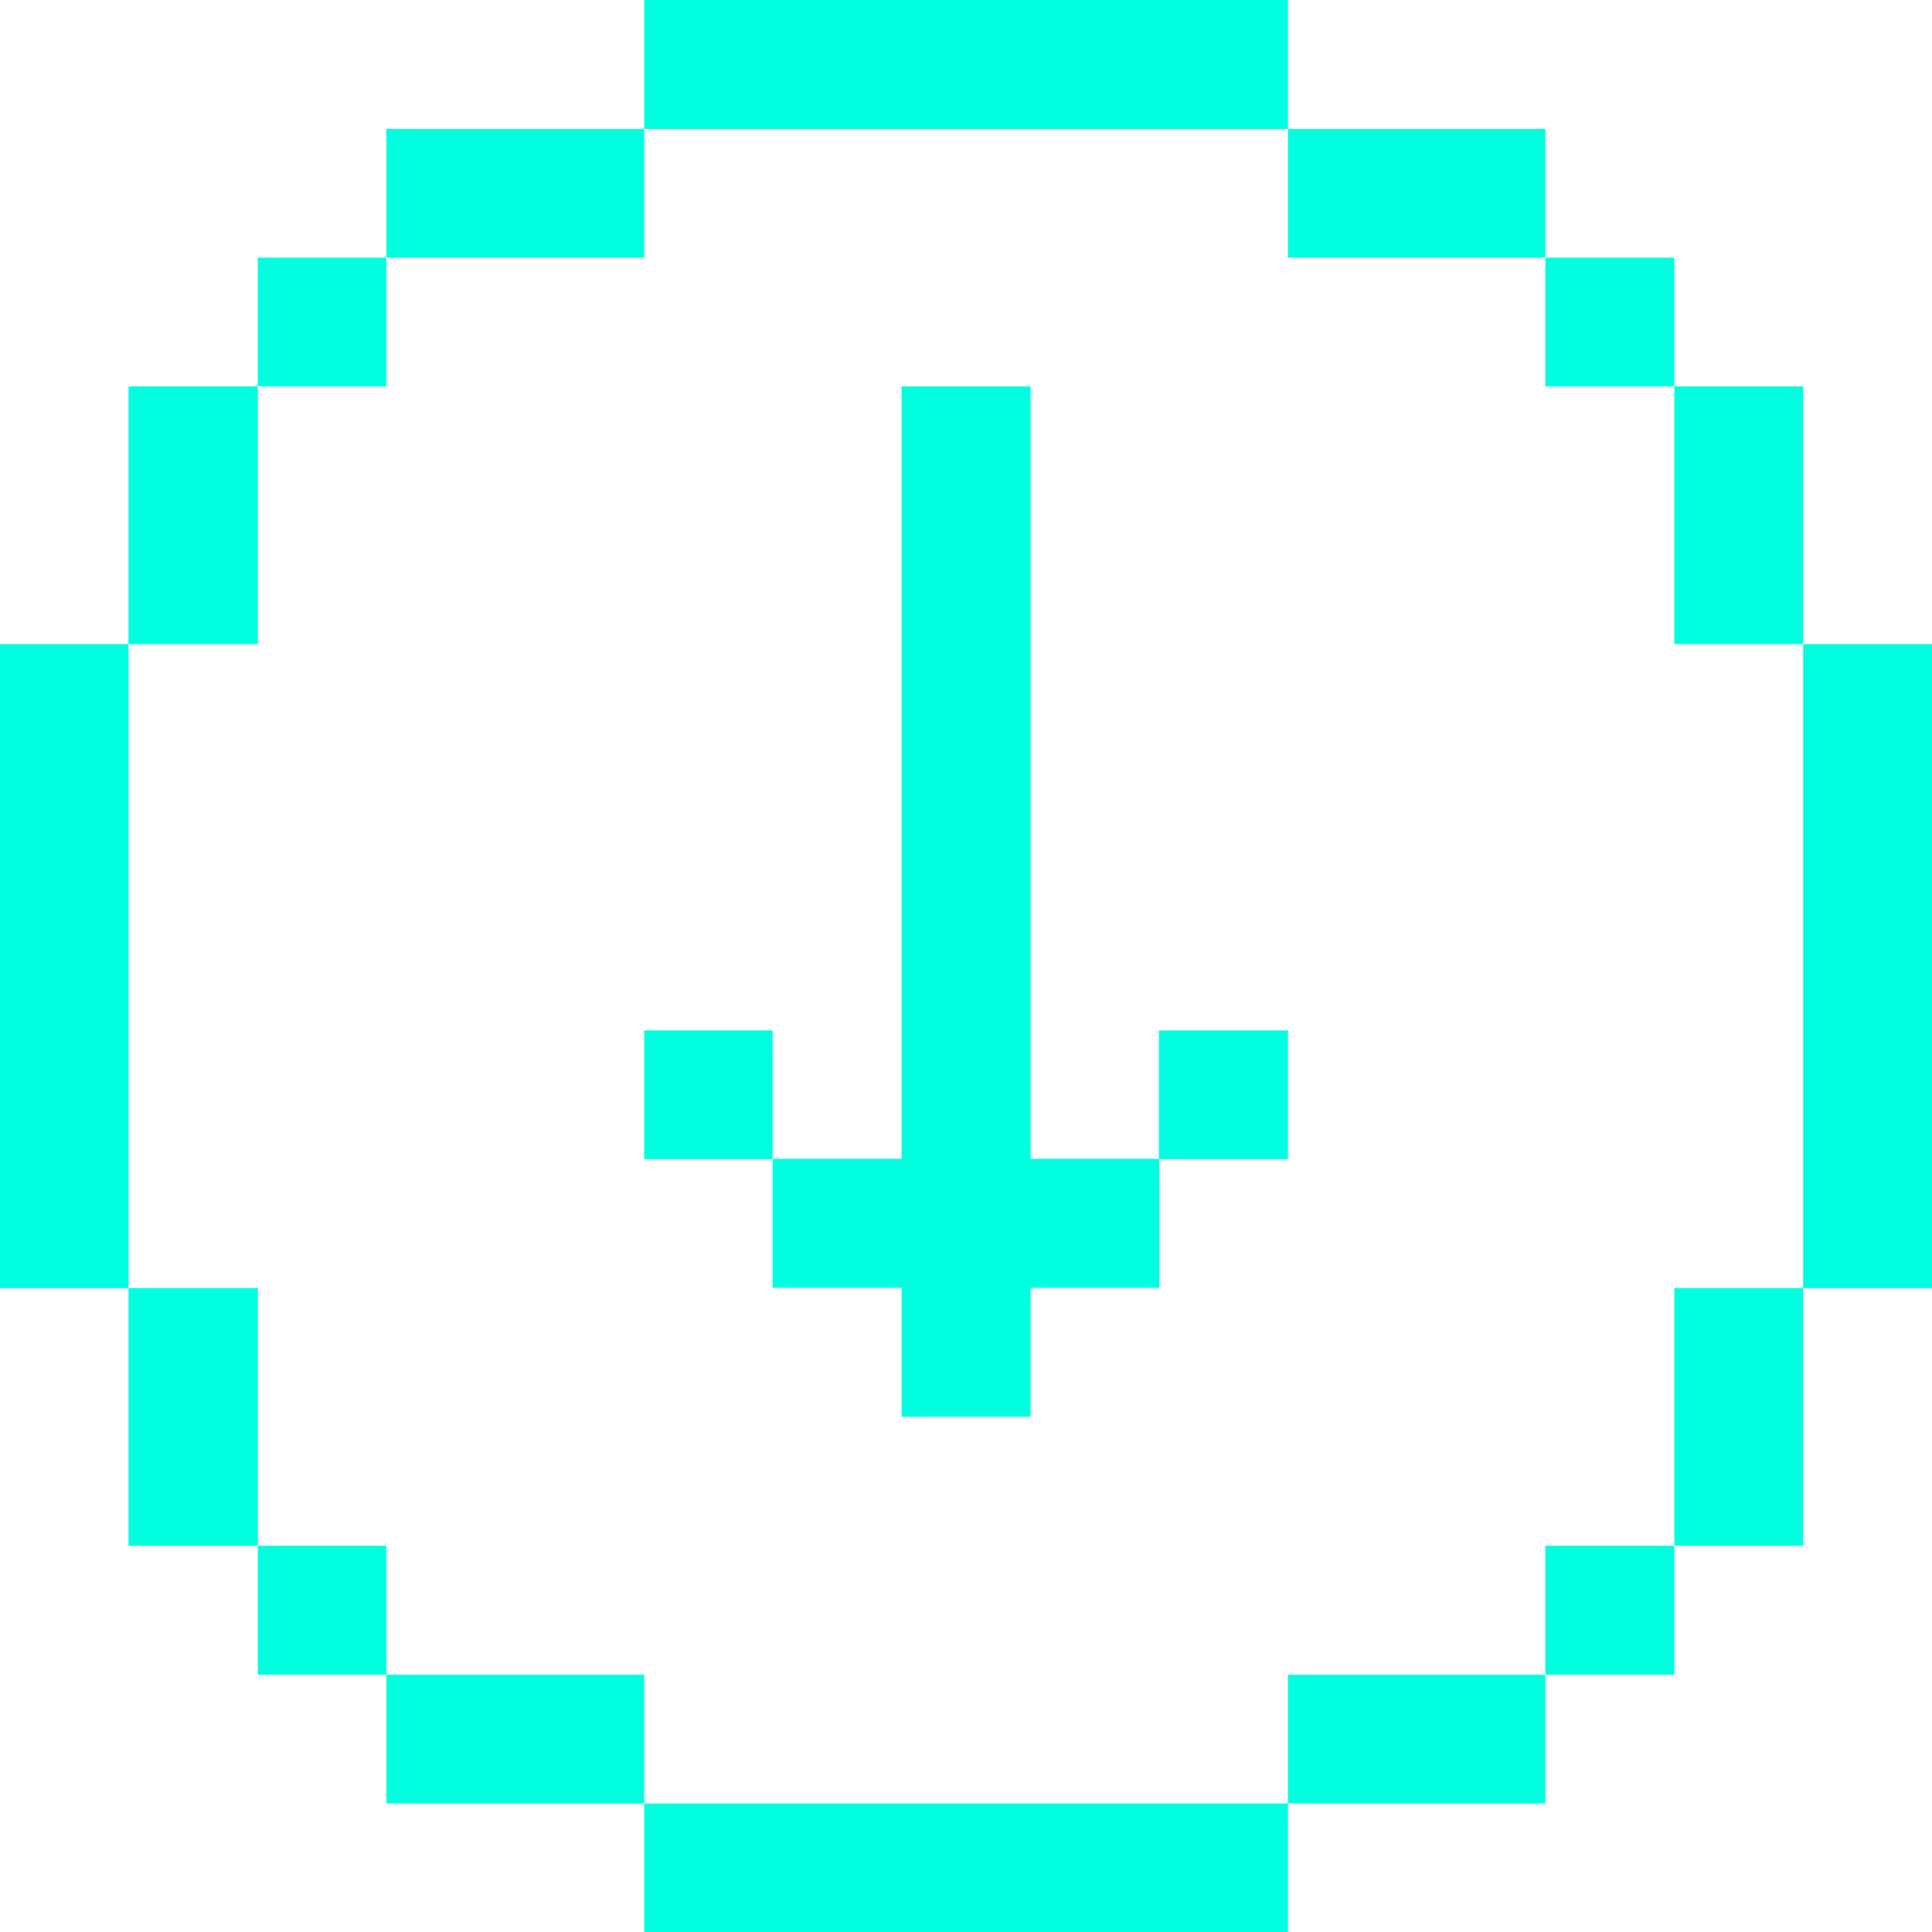
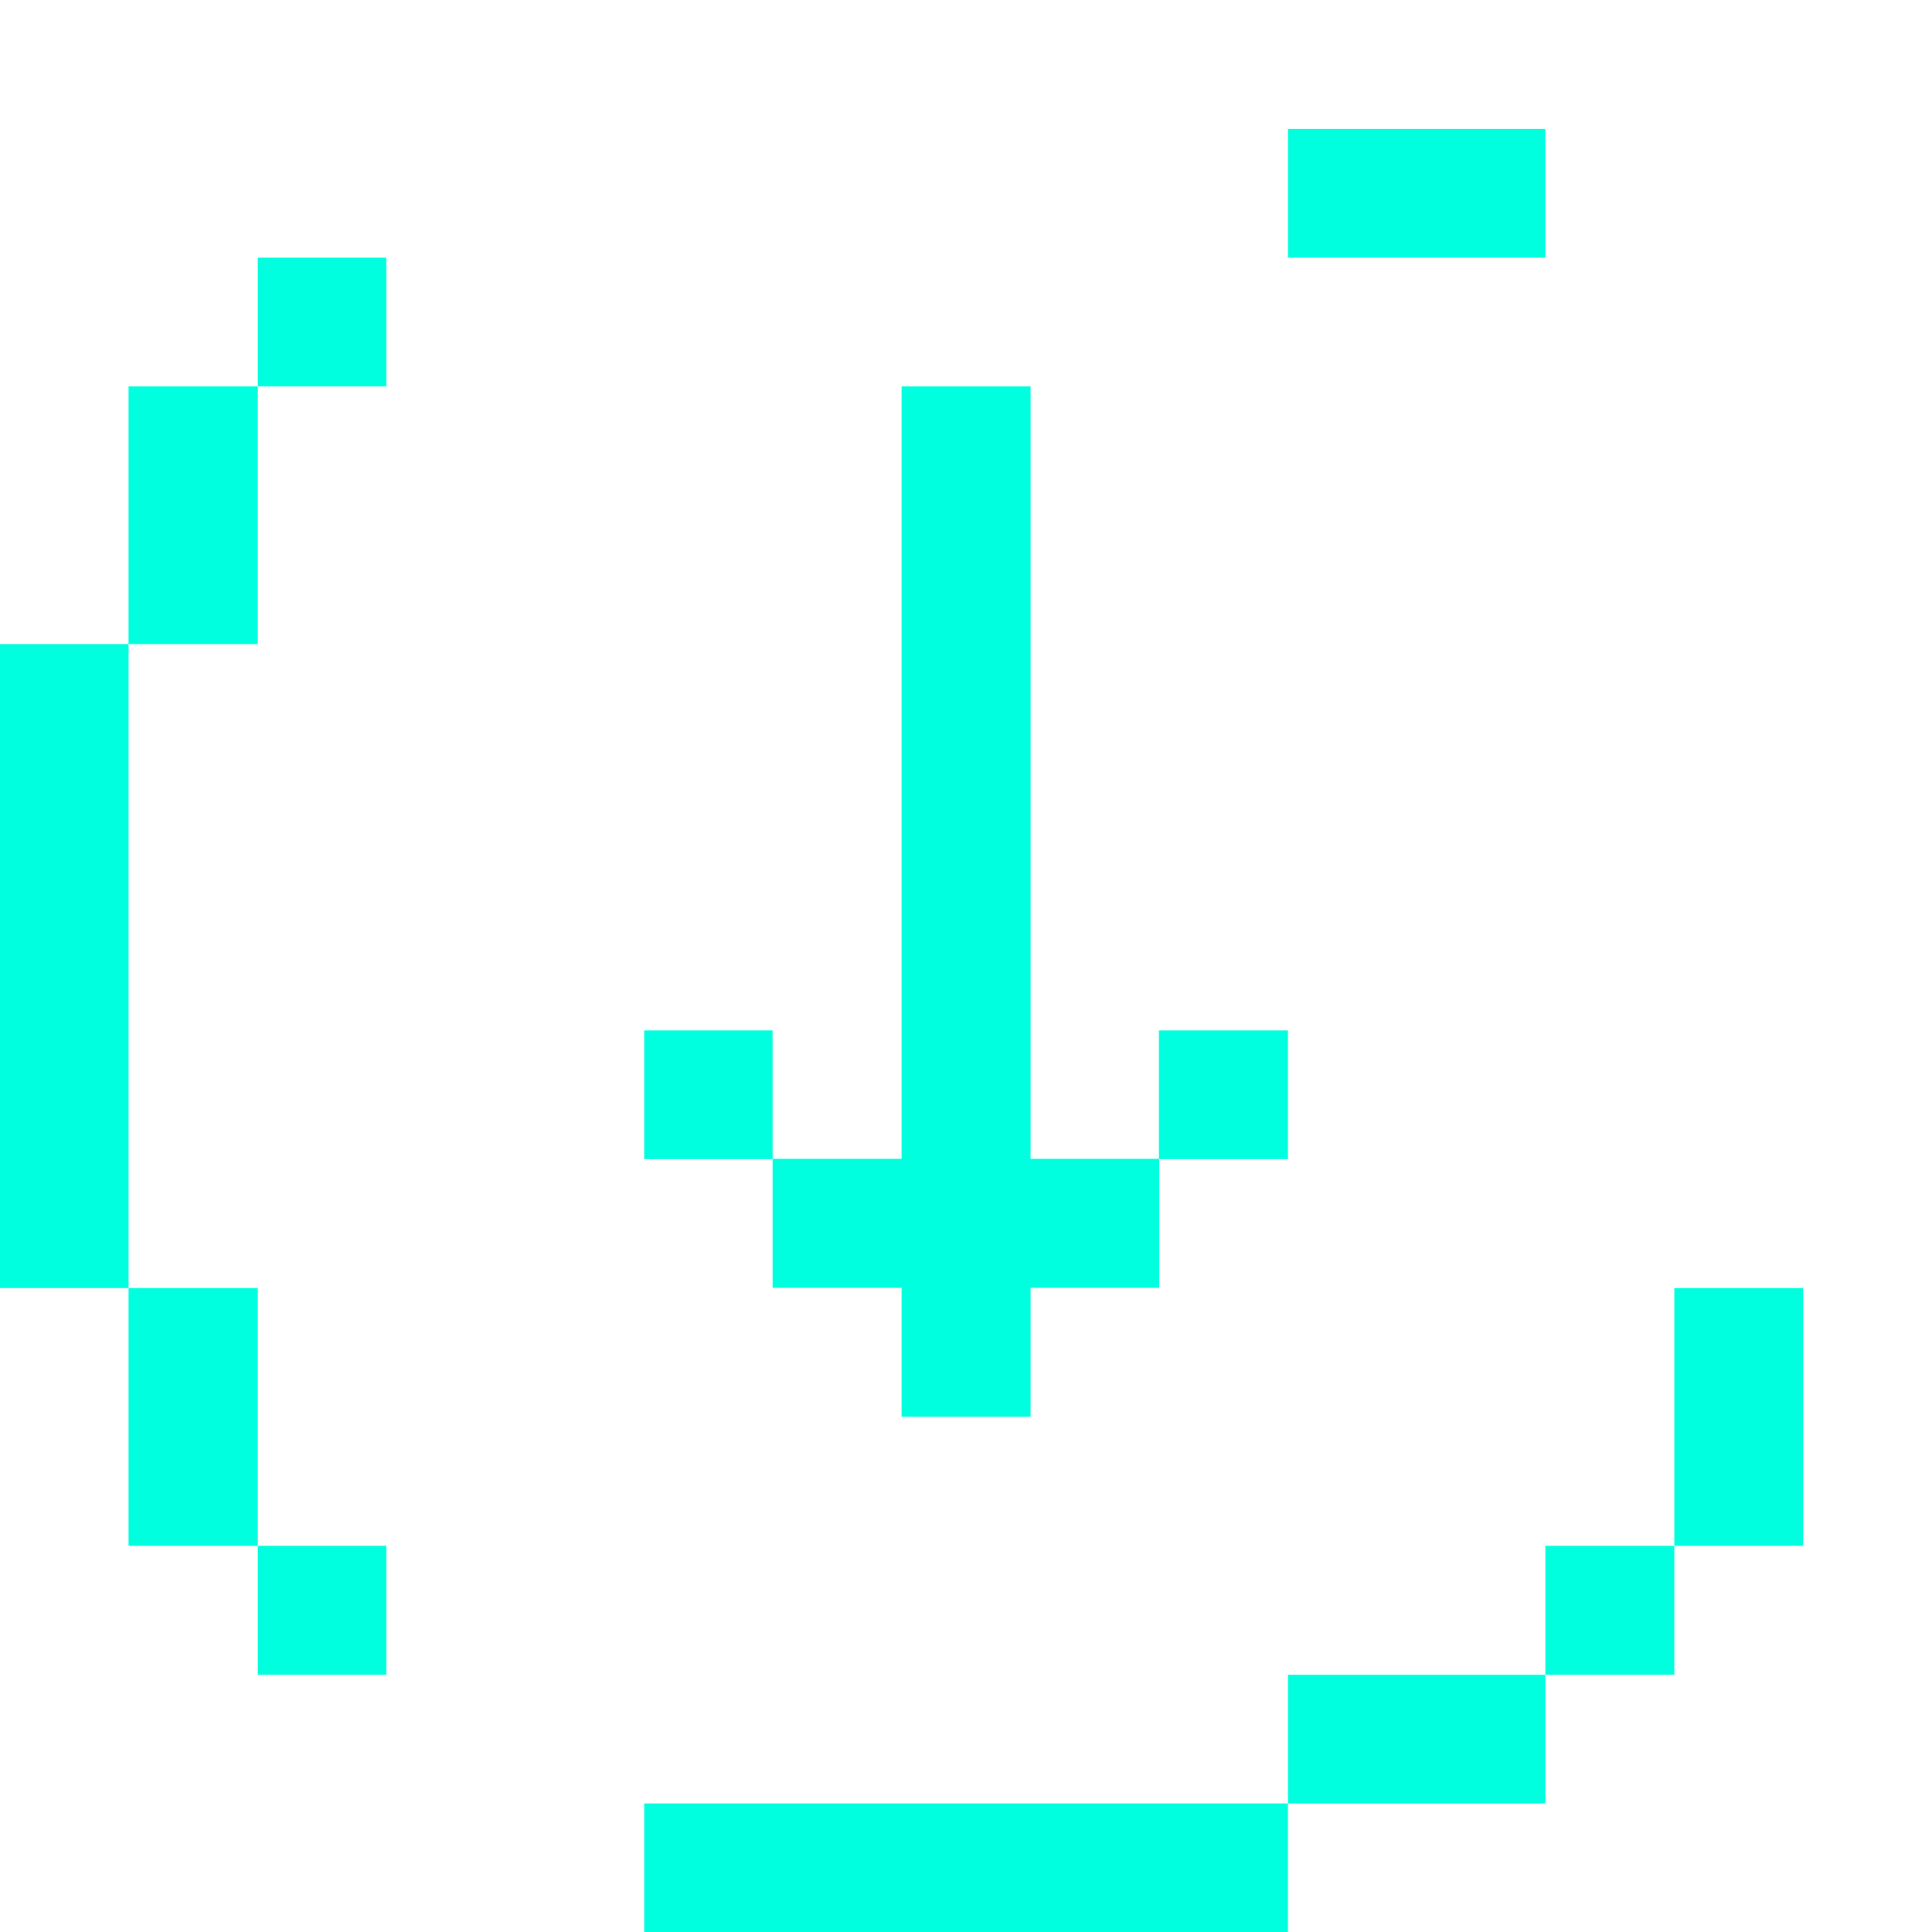
<svg xmlns="http://www.w3.org/2000/svg" viewBox="0 0 229.275 229.292">
  <defs>
    <style>.cls-1{fill:#00ffde;}</style>
  </defs>
  <g id="Слой_2" data-name="Слой 2">
    <g id="_Layer_" data-name="&lt;Layer&gt;">
      <polygon class="cls-1" points="122.3 168.134 122.3 152.828 137.572 152.828 137.572 137.555 152.845 137.555 152.845 122.282 137.538 122.282 137.538 137.522 122.3 137.522 122.3 45.852 106.993 45.852 106.993 137.522 91.686 137.522 91.686 122.282 76.448 122.282 76.448 137.555 91.686 137.555 91.686 152.828 106.993 152.828 106.993 168.134 122.3 168.134" />
      <rect class="cls-1" x="30.596" y="183.44" width="15.256" height="15.307" />
-       <rect class="cls-1" x="45.852" y="198.747" width="30.596" height="15.272" />
      <rect class="cls-1" x="15.256" y="152.861" width="15.34" height="30.579" />
      <rect class="cls-1" x="30.596" y="30.579" width="15.256" height="15.273" />
      <rect class="cls-1" x="15.256" y="45.852" width="15.34" height="30.579" />
-       <polygon class="cls-1" points="76.448 15.306 152.845 15.306 152.845 0 76.448 0 76.448 15.306 45.852 15.306 45.852 30.579 76.448 30.579 76.448 15.306" />
      <rect class="cls-1" x="76.448" y="214.019" width="76.397" height="15.273" />
      <rect class="cls-1" x="152.845" y="198.747" width="30.545" height="15.272" />
      <rect class="cls-1" y="76.431" width="15.256" height="76.431" />
-       <rect class="cls-1" x="183.39" y="30.579" width="15.306" height="15.273" />
      <rect class="cls-1" x="152.845" y="15.306" width="30.545" height="15.273" />
-       <rect class="cls-1" x="198.696" y="45.852" width="15.29" height="30.579" />
      <rect class="cls-1" x="183.39" y="183.44" width="15.306" height="15.307" />
      <rect class="cls-1" x="198.696" y="152.861" width="15.29" height="30.579" />
-       <rect class="cls-1" x="213.986" y="76.431" width="15.289" height="76.431" />
    </g>
  </g>
</svg>